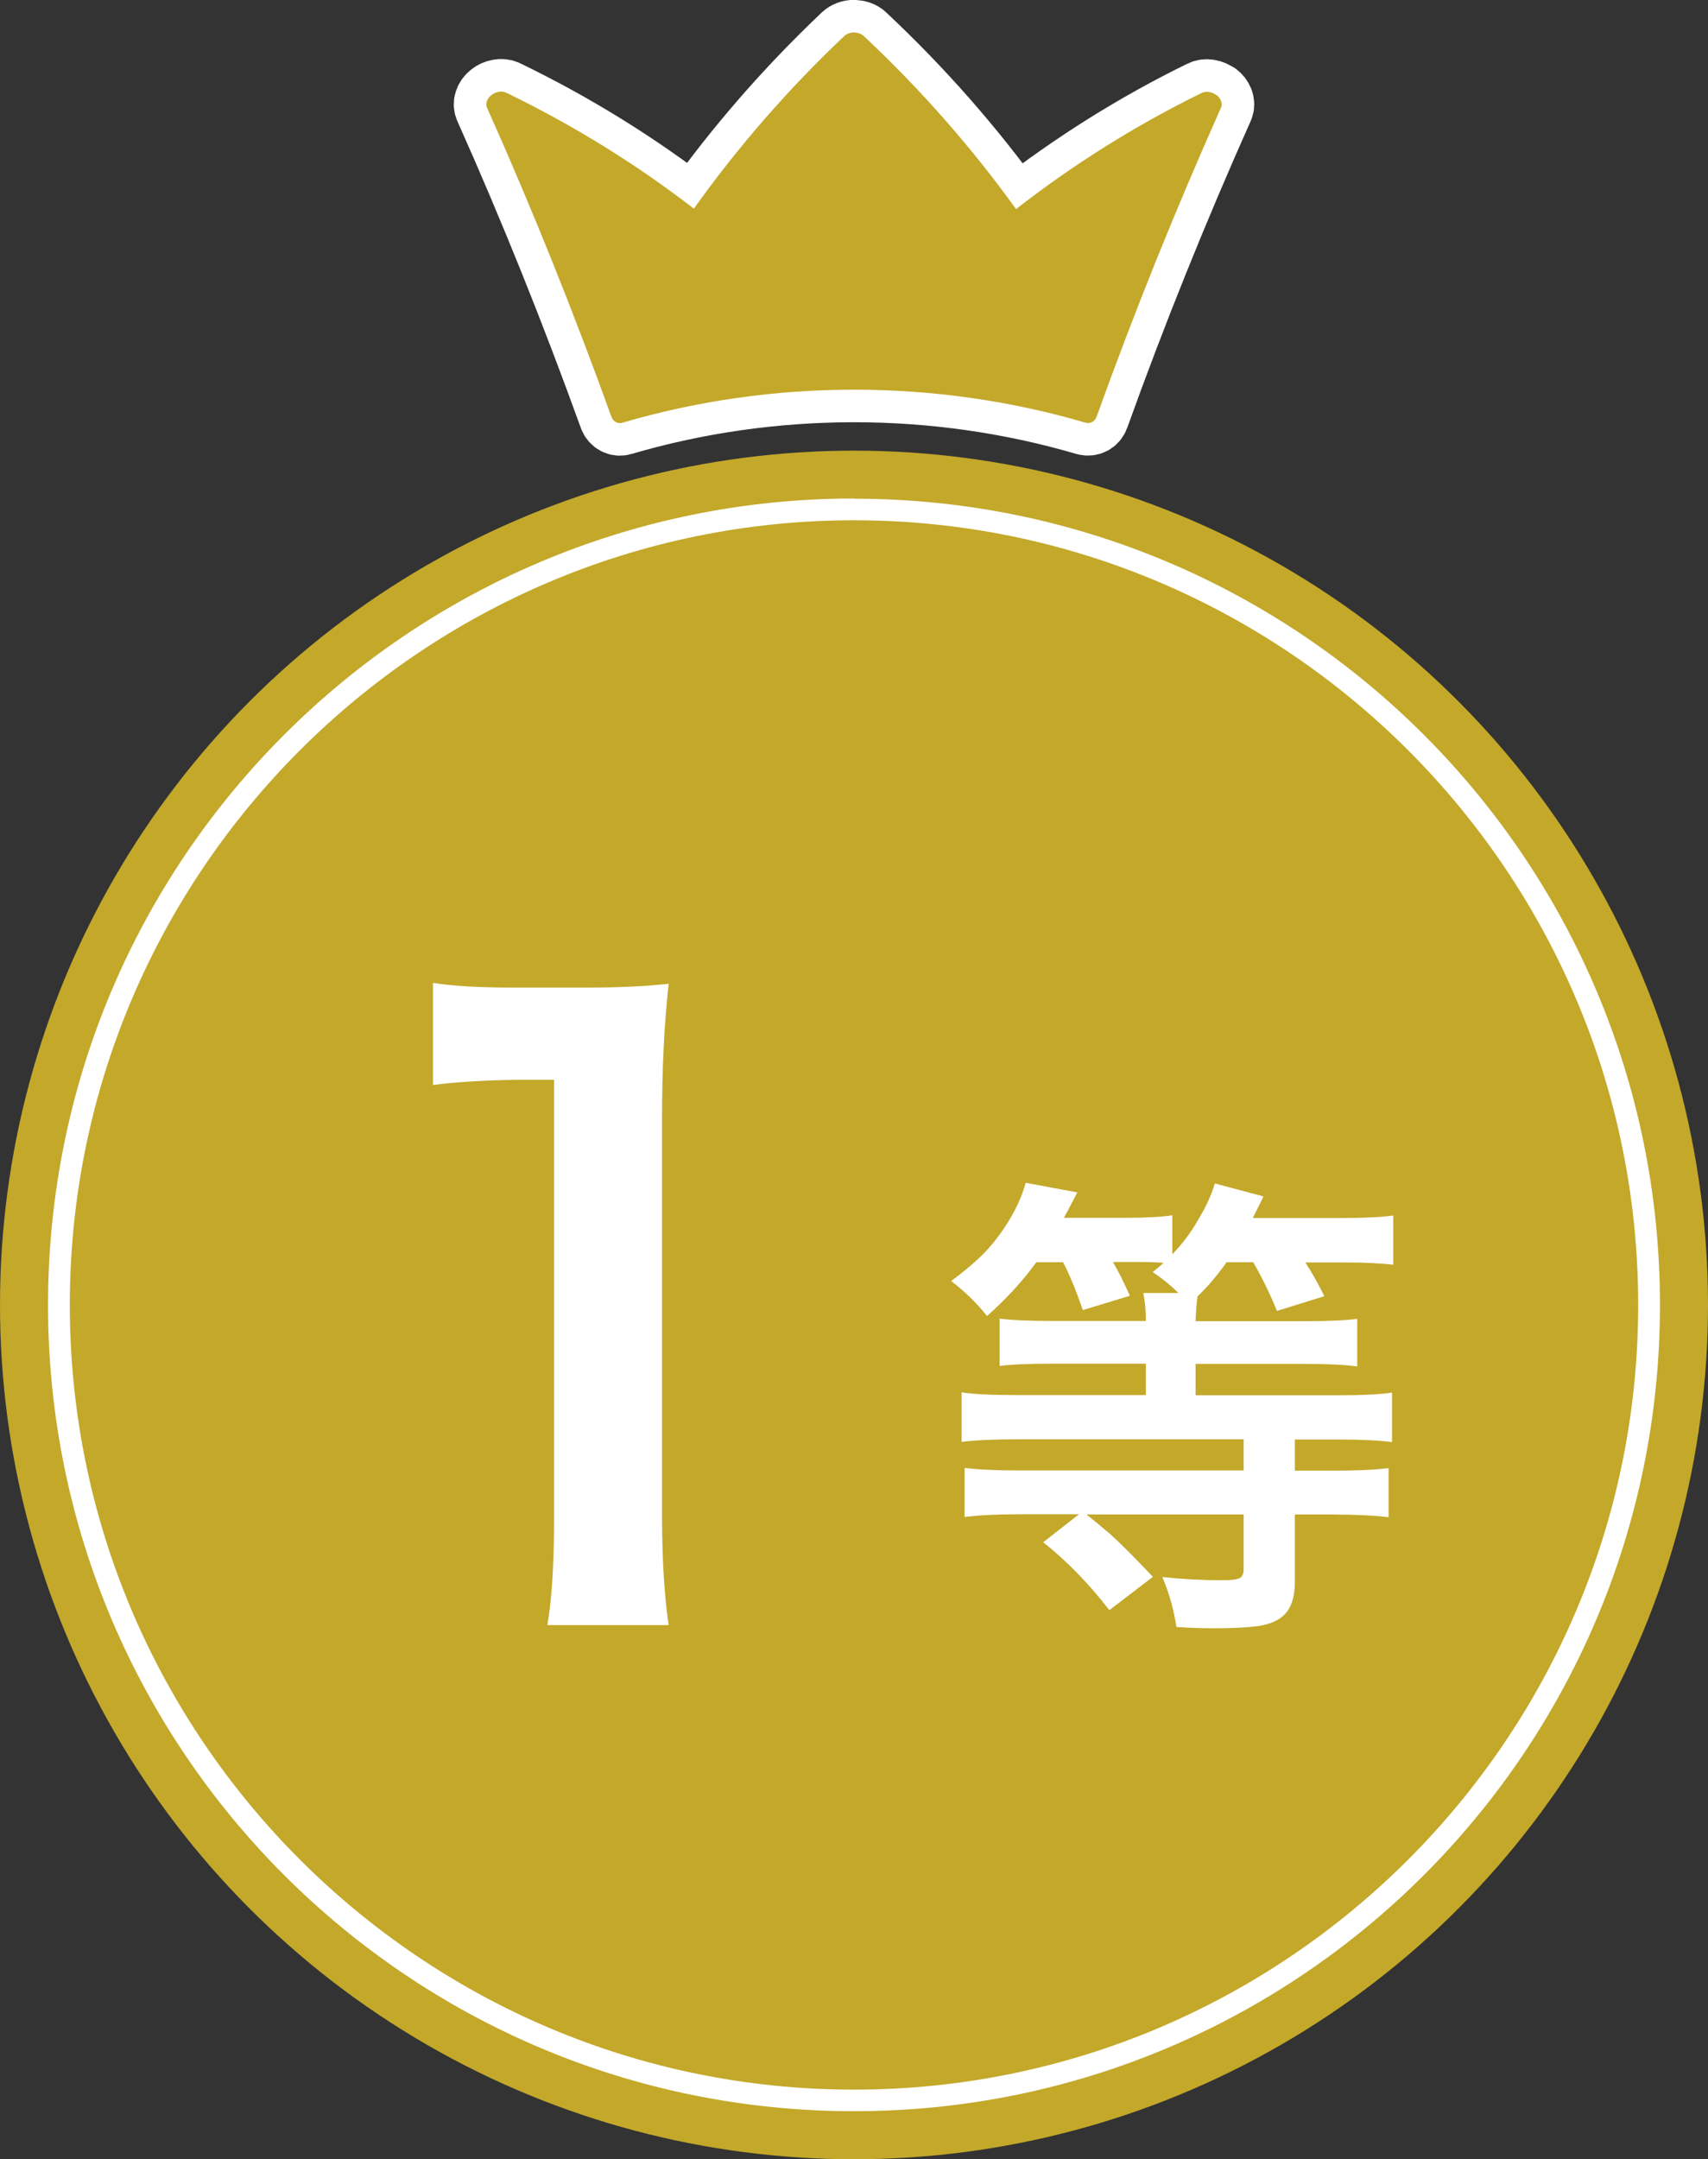
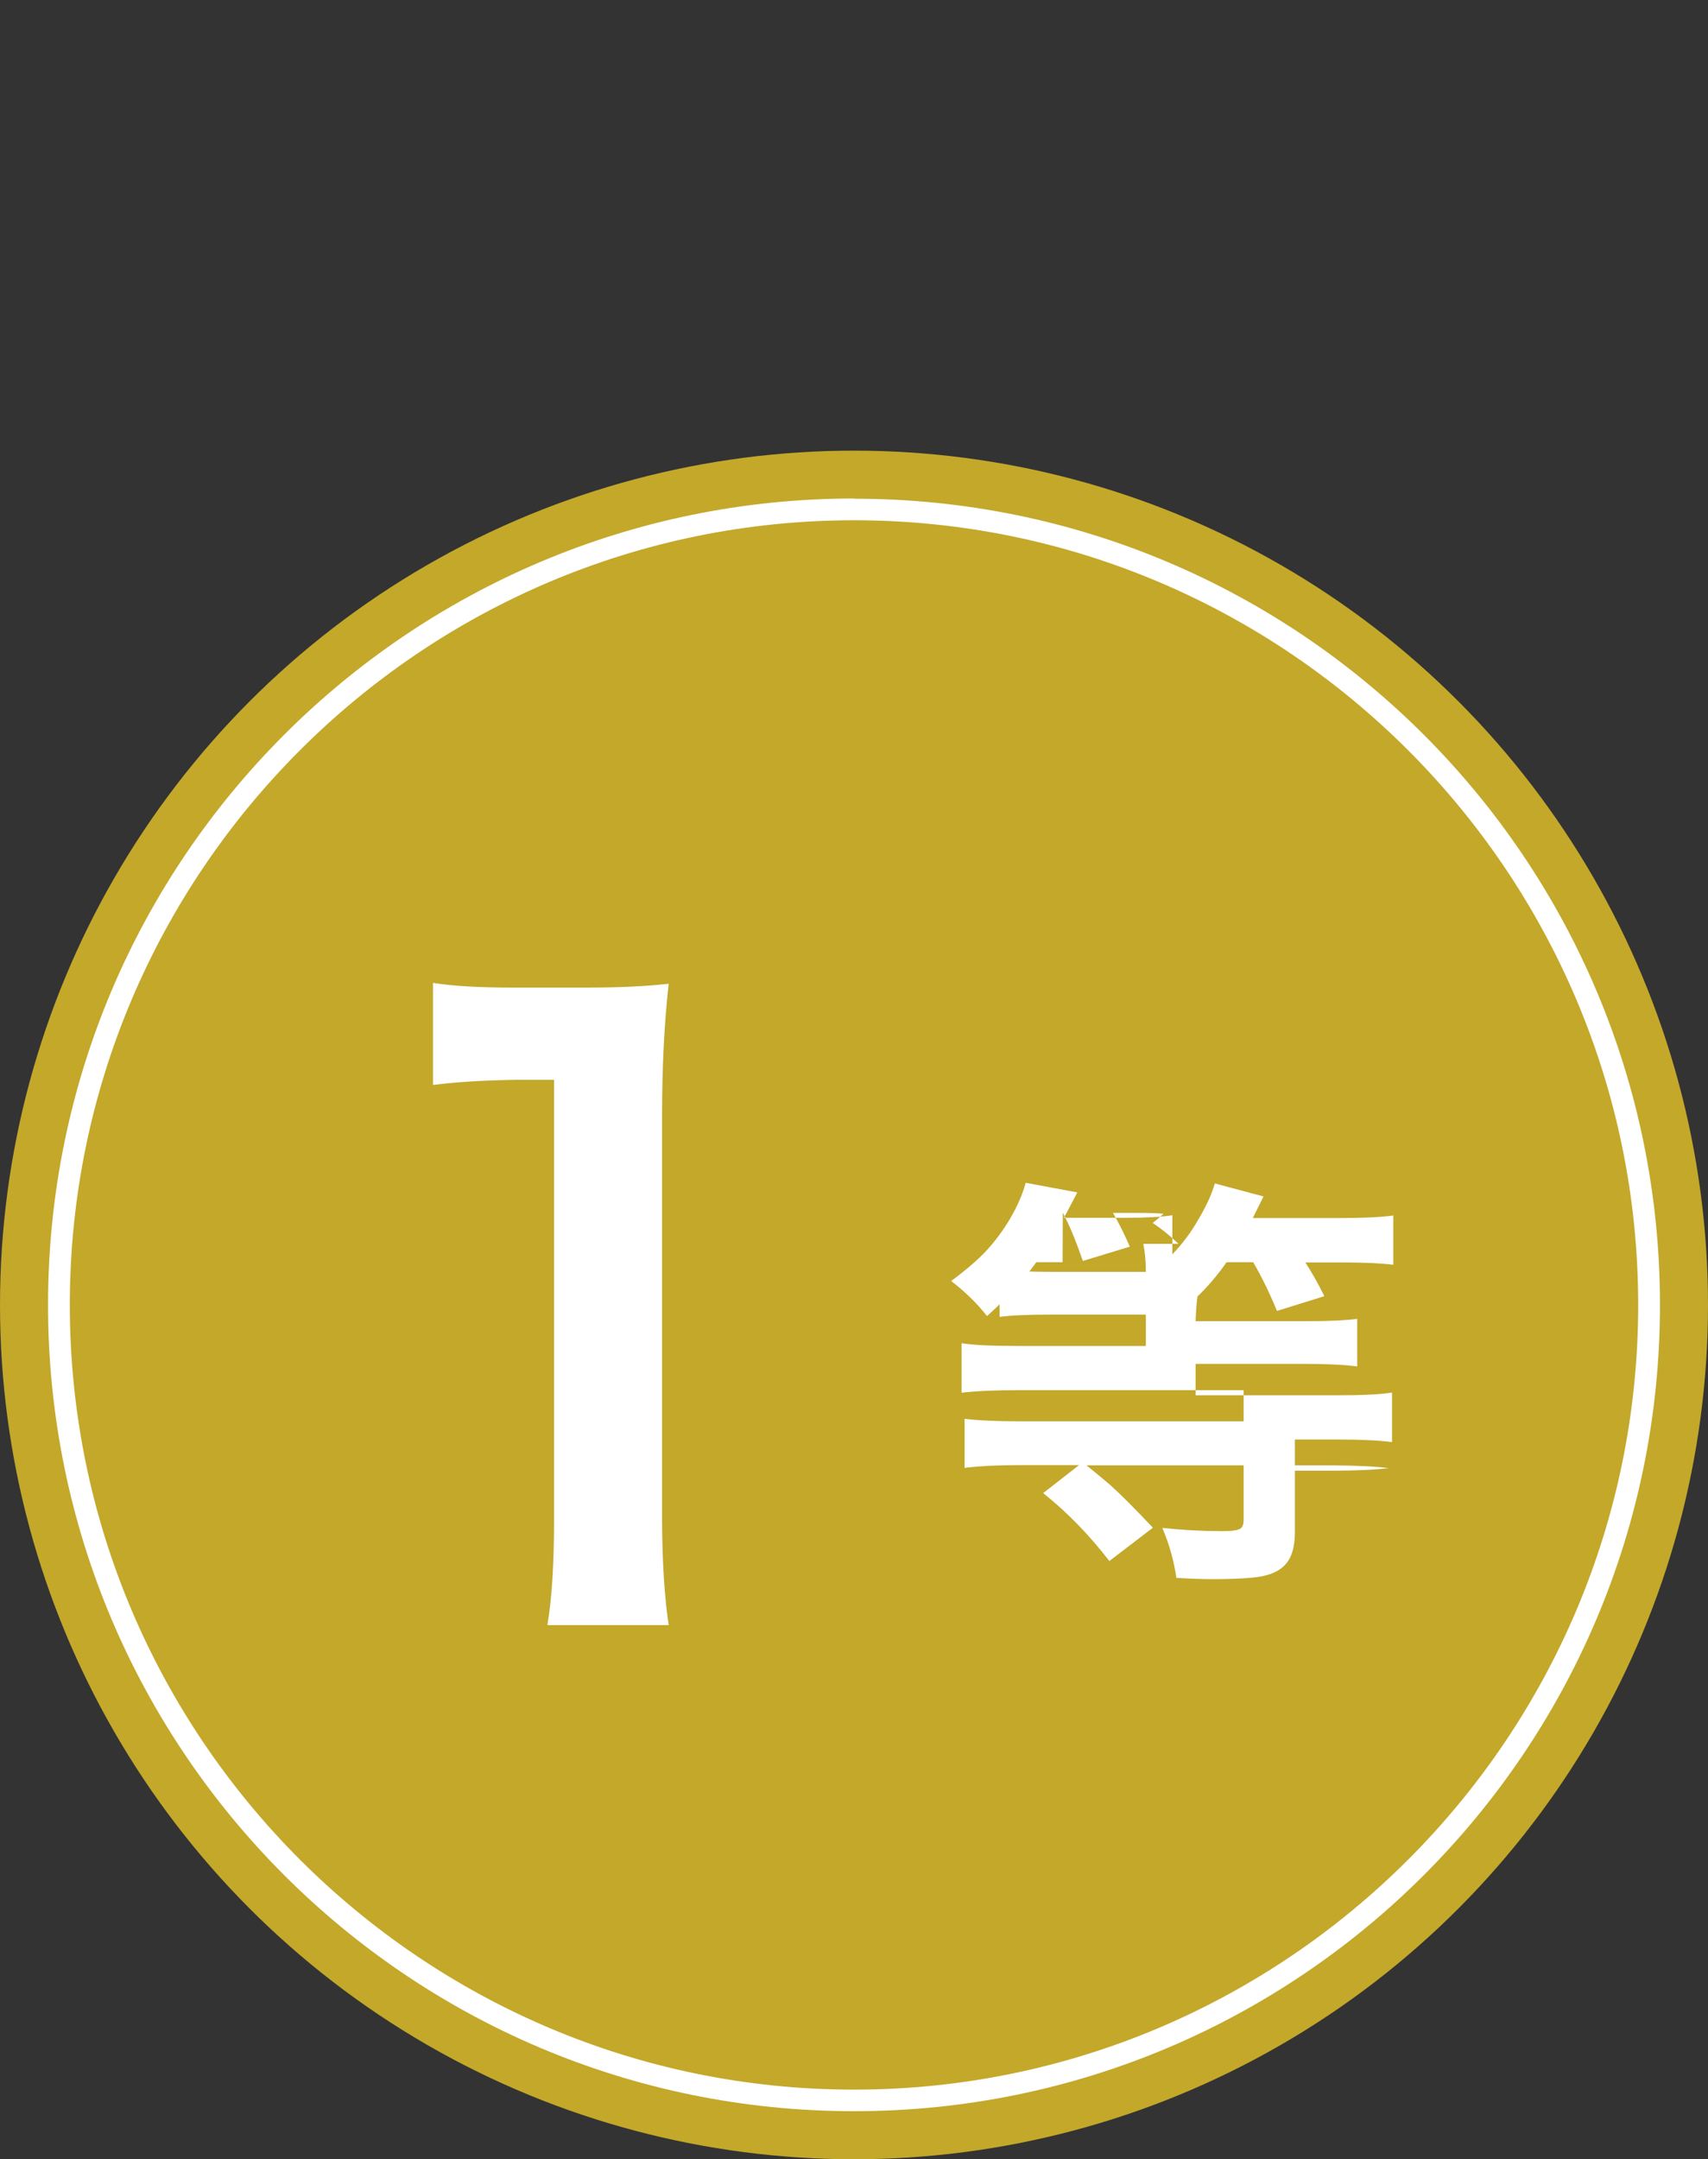
<svg xmlns="http://www.w3.org/2000/svg" id="a" viewBox="0 0 80 101.1">
  <rect x="0" y="0" width="80" height="101.1" fill="#333333" stroke="none" />
  <defs>
    <style>.b{fill:#c3a82a;}.b,.c{stroke-width:0px;}.c{fill:#fff;}.d{fill:none;stroke:#fff;stroke-linecap:round;stroke-linejoin:round;stroke-width:3.05px;}</style>
  </defs>
  <ellipse class="b" cx="40" cy="61.1" rx="40" ry="40" />
  <path class="c" d="m40,24.36c20.25,0,36.73,16.48,36.73,36.74s-16.48,36.74-36.73,36.74S3.27,81.35,3.27,61.1,19.75,24.36,40,24.36m0-1.02C19.15,23.35,2.25,40.25,2.25,61.1s16.9,37.75,37.75,37.75,37.75-16.9,37.75-37.75S60.85,23.35,40,23.35h0Z" />
  <path class="c" d="m25.64,76.08c.21-1.23.31-2.86.31-4.89v-20.63h-1.79c-1.49.02-2.78.1-3.88.24v-4.78c.93.15,2.18.22,3.75.22h3.46c1.51,0,2.79-.06,3.83-.18-.21,1.89-.31,3.95-.31,6.19v18.95c.01,2,.12,3.63.31,4.89h-5.67Z" />
-   <path class="c" d="m49.77,59.1h-1.23c-.63.87-1.4,1.71-2.31,2.52-.48-.61-1.05-1.16-1.68-1.64.7-.52,1.26-1,1.66-1.43.61-.67,1.1-1.4,1.47-2.19.15-.33.28-.66.36-.98l2.42.45c-.07.13-.14.26-.21.4-.18.35-.32.62-.42.79h2.88c.97,0,1.7-.04,2.2-.12v1.83c.47-.49.87-1.02,1.2-1.6.39-.65.65-1.22.79-1.72l2.28.61c-.11.22-.28.56-.5,1.01h4.12c1.09,0,1.91-.04,2.46-.12v2.31c-.54-.07-1.33-.11-2.35-.11h-1.77c.3.46.6.99.89,1.58l-2.22.69c-.34-.84-.72-1.6-1.11-2.28h-1.25c-.44.63-.9,1.16-1.36,1.6-.04.24-.07.63-.09,1.16h5.13c1.13,0,1.94-.04,2.44-.11v2.23c-.58-.08-1.39-.12-2.43-.12h-5.14v1.47h6.6c1.22,0,2.08-.04,2.6-.13v2.32c-.62-.08-1.48-.12-2.57-.12h-1.98v1.46h1.77c1.09,0,1.96-.04,2.62-.12v2.3c-.59-.08-1.47-.12-2.63-.13h-1.76v3.15c0,.71-.17,1.23-.5,1.55-.31.31-.81.5-1.52.56-.42.04-1.02.07-1.82.07-.45,0-1.02-.02-1.71-.06-.12-.82-.34-1.6-.66-2.34.95.1,1.89.15,2.82.15.44,0,.72-.04.84-.12.1-.07.15-.21.15-.4v-2.56h-7.36c.4.32.77.63,1.1.91.46.41,1.13,1.08,2.01,2.01l-2.04,1.56c-.95-1.23-1.98-2.29-3.1-3.18l1.68-1.31h-2.74c-1.14,0-2.02.05-2.62.13v-2.3c.65.08,1.52.12,2.59.12h10.48v-1.46h-10.57c-1.09,0-1.97.04-2.64.12v-2.32c.54.09,1.41.13,2.61.13h6.02v-1.47h-4.36c-1.19,0-2.02.04-2.49.11v-2.22c.51.07,1.35.11,2.51.11h4.34c0-.54-.05-.98-.12-1.31h1.65c-.38-.37-.79-.7-1.21-.98.2-.16.37-.3.51-.43-.29-.03-.7-.04-1.23-.04h-1.14c.29.5.55,1.03.79,1.58l-2.2.67c-.33-.95-.64-1.7-.94-2.26Z" />
-   <path class="d" d="m56.98,4.46c-.21-.16-.49-.21-.69-.11-3.13,1.53-6.04,3.37-8.7,5.44-2.06-2.86-4.45-5.59-7.13-8.1-.11-.11-.28-.16-.46-.17-.18,0-.34.06-.46.17-2.65,2.51-5.01,5.23-7.04,8.08-2.68-2.07-5.63-3.9-8.79-5.43-.2-.1-.49-.05-.69.11-.21.16-.29.4-.21.59,2.12,4.74,4.06,9.58,5.83,14.48.08.22.3.34.52.27,7.03-2.06,14.65-2.06,21.68,0,.22.06.44-.05.52-.27,1.76-4.9,3.71-9.73,5.83-14.48.08-.19,0-.43-.21-.59Z" />
-   <path class="b" d="m56.98,4.46c-.21-.16-.49-.21-.69-.11-3.13,1.53-6.04,3.37-8.7,5.44-2.06-2.86-4.45-5.59-7.13-8.1-.11-.11-.28-.16-.46-.17-.18,0-.34.06-.46.17-2.65,2.51-5.01,5.23-7.04,8.08-2.68-2.07-5.63-3.9-8.79-5.43-.2-.1-.49-.05-.69.11-.21.16-.29.4-.21.59,2.12,4.74,4.06,9.58,5.83,14.48.08.22.3.34.52.27,7.03-2.06,14.65-2.06,21.68,0,.22.06.44-.05.52-.27,1.76-4.9,3.71-9.73,5.83-14.48.08-.19,0-.43-.21-.59Z" />
+   <path class="c" d="m49.77,59.1h-1.23c-.63.87-1.4,1.71-2.31,2.52-.48-.61-1.05-1.16-1.68-1.64.7-.52,1.26-1,1.66-1.43.61-.67,1.1-1.4,1.47-2.19.15-.33.28-.66.36-.98l2.42.45c-.07.13-.14.26-.21.4-.18.35-.32.62-.42.79h2.88c.97,0,1.7-.04,2.2-.12v1.83c.47-.49.87-1.02,1.2-1.6.39-.65.65-1.22.79-1.72l2.28.61c-.11.22-.28.56-.5,1.01h4.12c1.09,0,1.91-.04,2.46-.12v2.31c-.54-.07-1.33-.11-2.35-.11h-1.77c.3.46.6.99.89,1.58l-2.22.69c-.34-.84-.72-1.6-1.11-2.28h-1.25c-.44.63-.9,1.16-1.36,1.6-.04.24-.07.63-.09,1.16h5.13c1.13,0,1.94-.04,2.44-.11v2.23c-.58-.08-1.39-.12-2.43-.12h-5.14v1.47h6.6c1.22,0,2.08-.04,2.6-.13v2.32c-.62-.08-1.48-.12-2.57-.12h-1.98v1.46h1.77c1.09,0,1.96-.04,2.62-.12c-.59-.08-1.47-.12-2.63-.13h-1.76v3.15c0,.71-.17,1.23-.5,1.55-.31.31-.81.5-1.52.56-.42.04-1.02.07-1.82.07-.45,0-1.02-.02-1.71-.06-.12-.82-.34-1.6-.66-2.34.95.1,1.89.15,2.82.15.44,0,.72-.04.84-.12.1-.07.15-.21.15-.4v-2.56h-7.36c.4.32.77.63,1.1.91.46.41,1.13,1.08,2.01,2.01l-2.04,1.56c-.95-1.23-1.98-2.29-3.1-3.18l1.68-1.31h-2.74c-1.14,0-2.02.05-2.62.13v-2.3c.65.08,1.52.12,2.59.12h10.48v-1.46h-10.57c-1.09,0-1.97.04-2.64.12v-2.32c.54.09,1.41.13,2.61.13h6.02v-1.47h-4.36c-1.19,0-2.02.04-2.49.11v-2.22c.51.07,1.35.11,2.51.11h4.34c0-.54-.05-.98-.12-1.31h1.65c-.38-.37-.79-.7-1.21-.98.2-.16.37-.3.51-.43-.29-.03-.7-.04-1.23-.04h-1.14c.29.5.55,1.03.79,1.58l-2.2.67c-.33-.95-.64-1.7-.94-2.26Z" />
</svg>